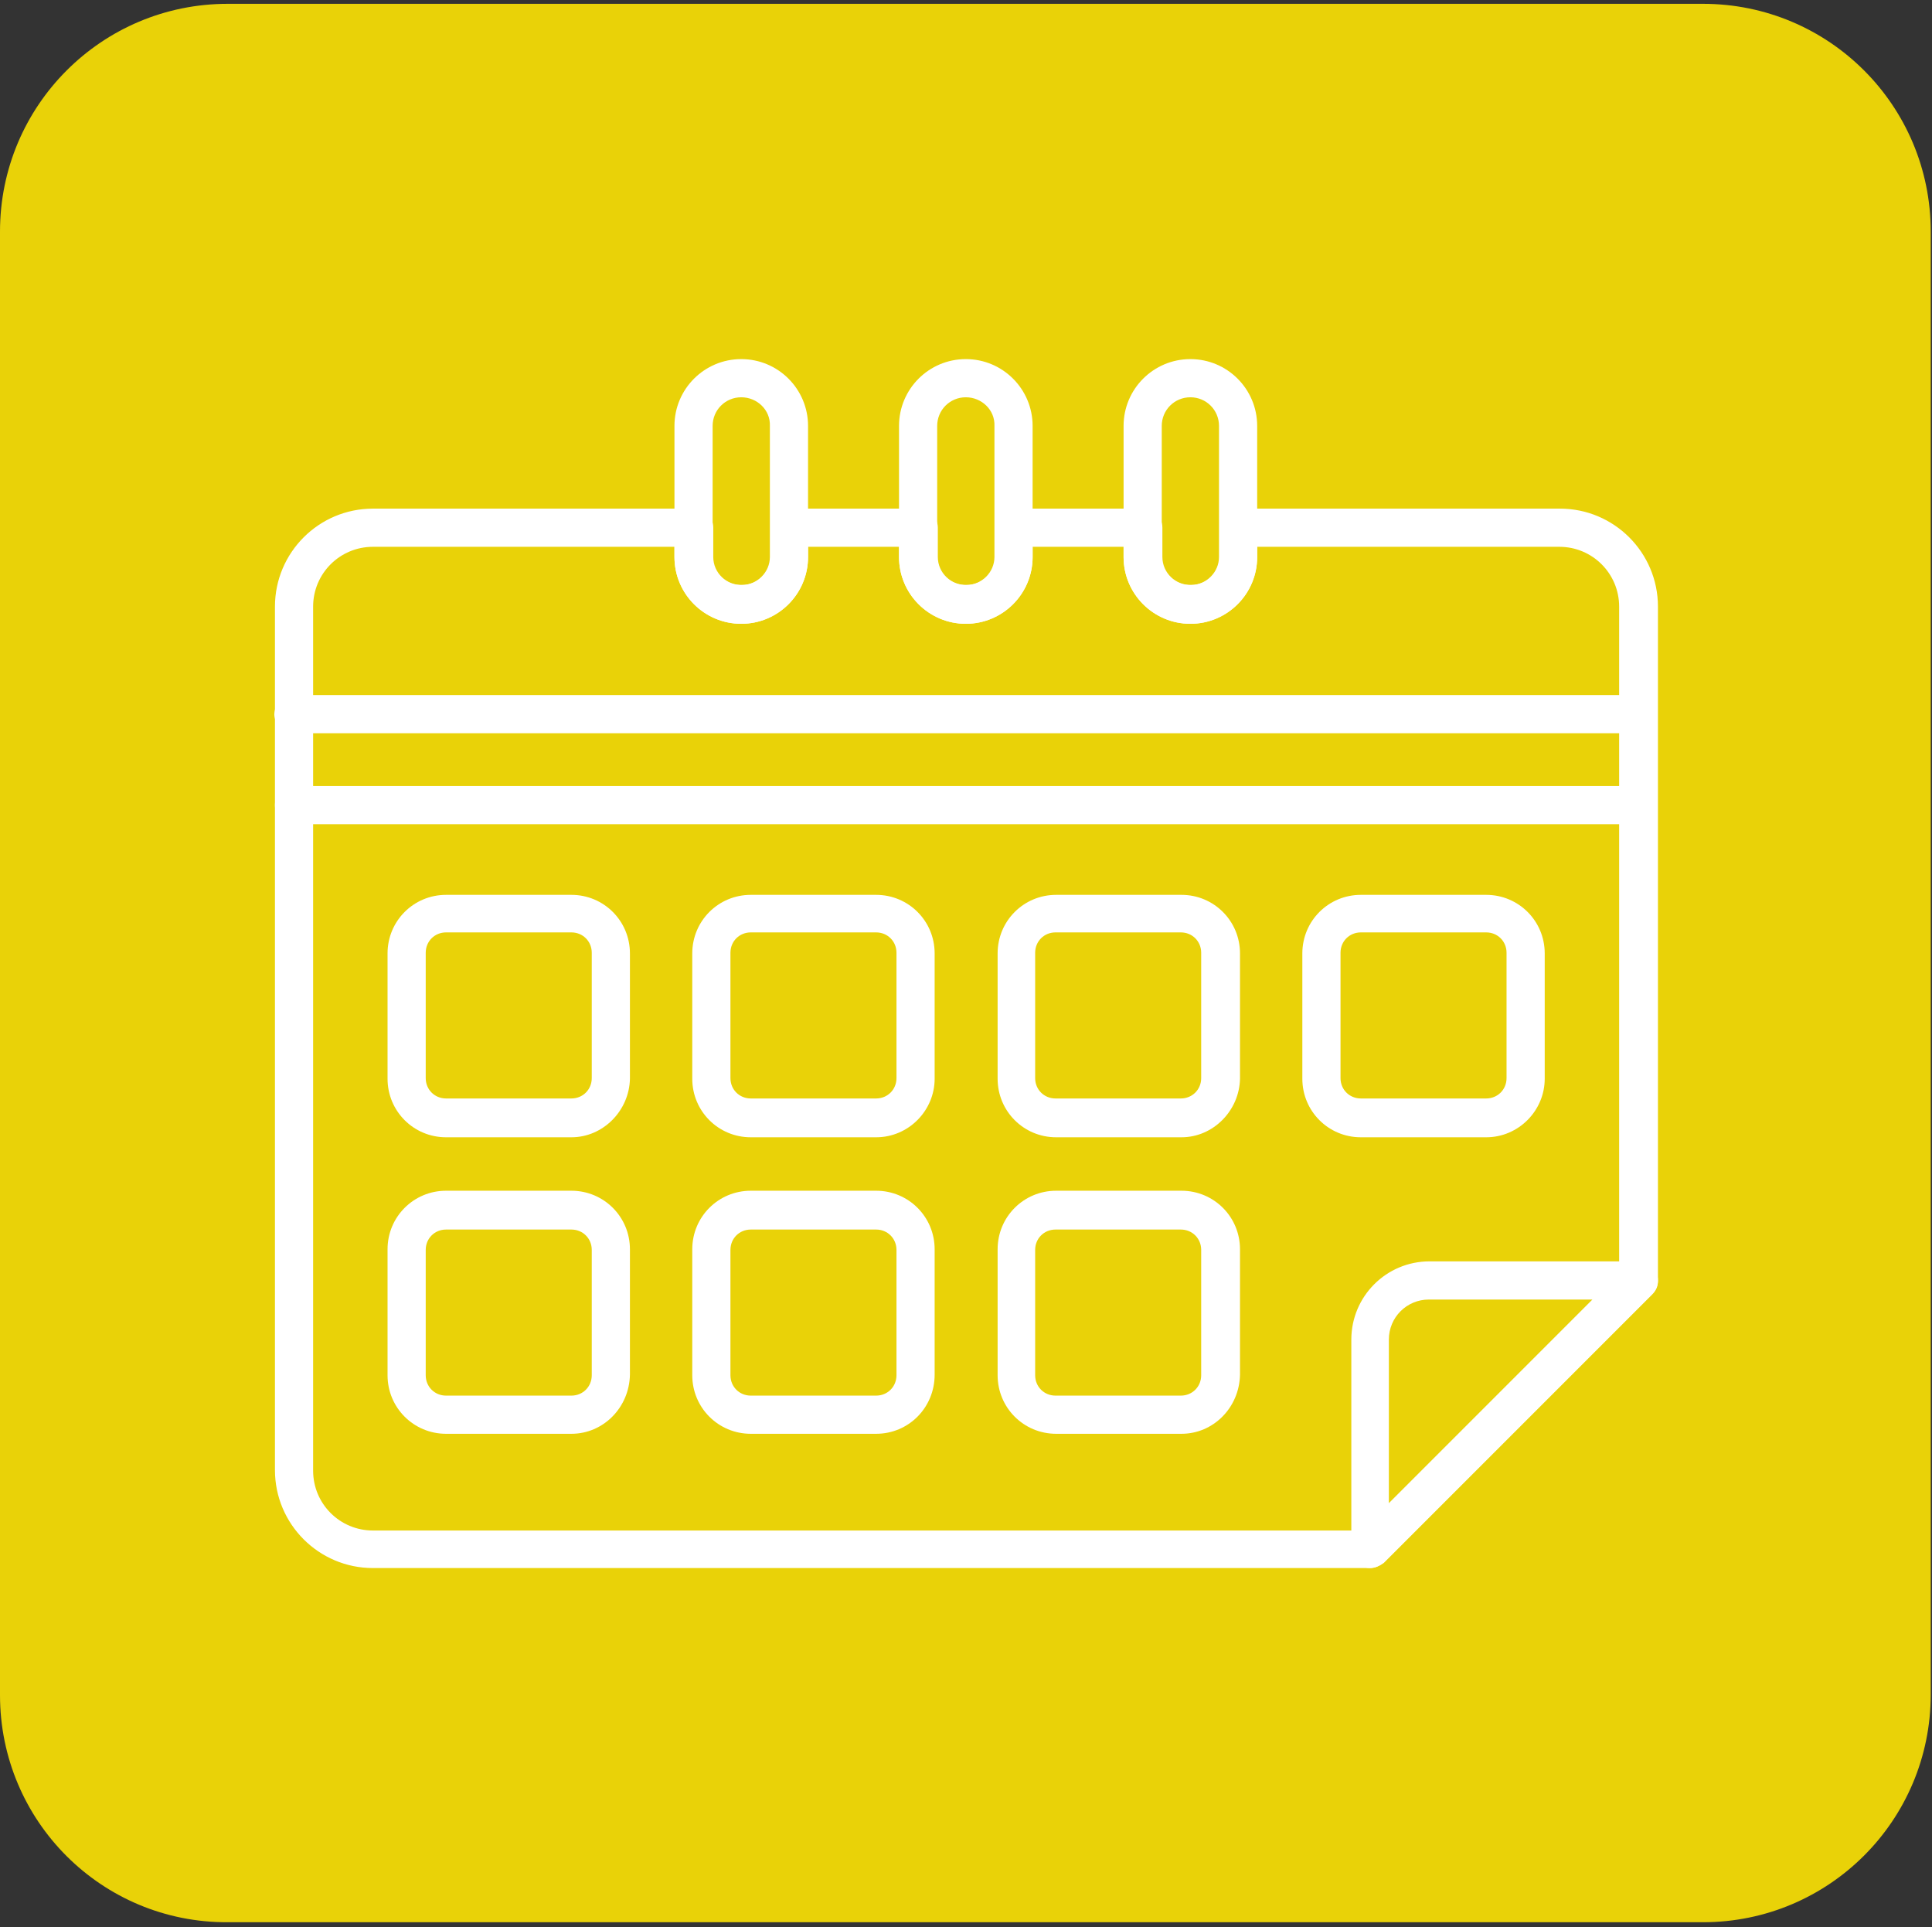
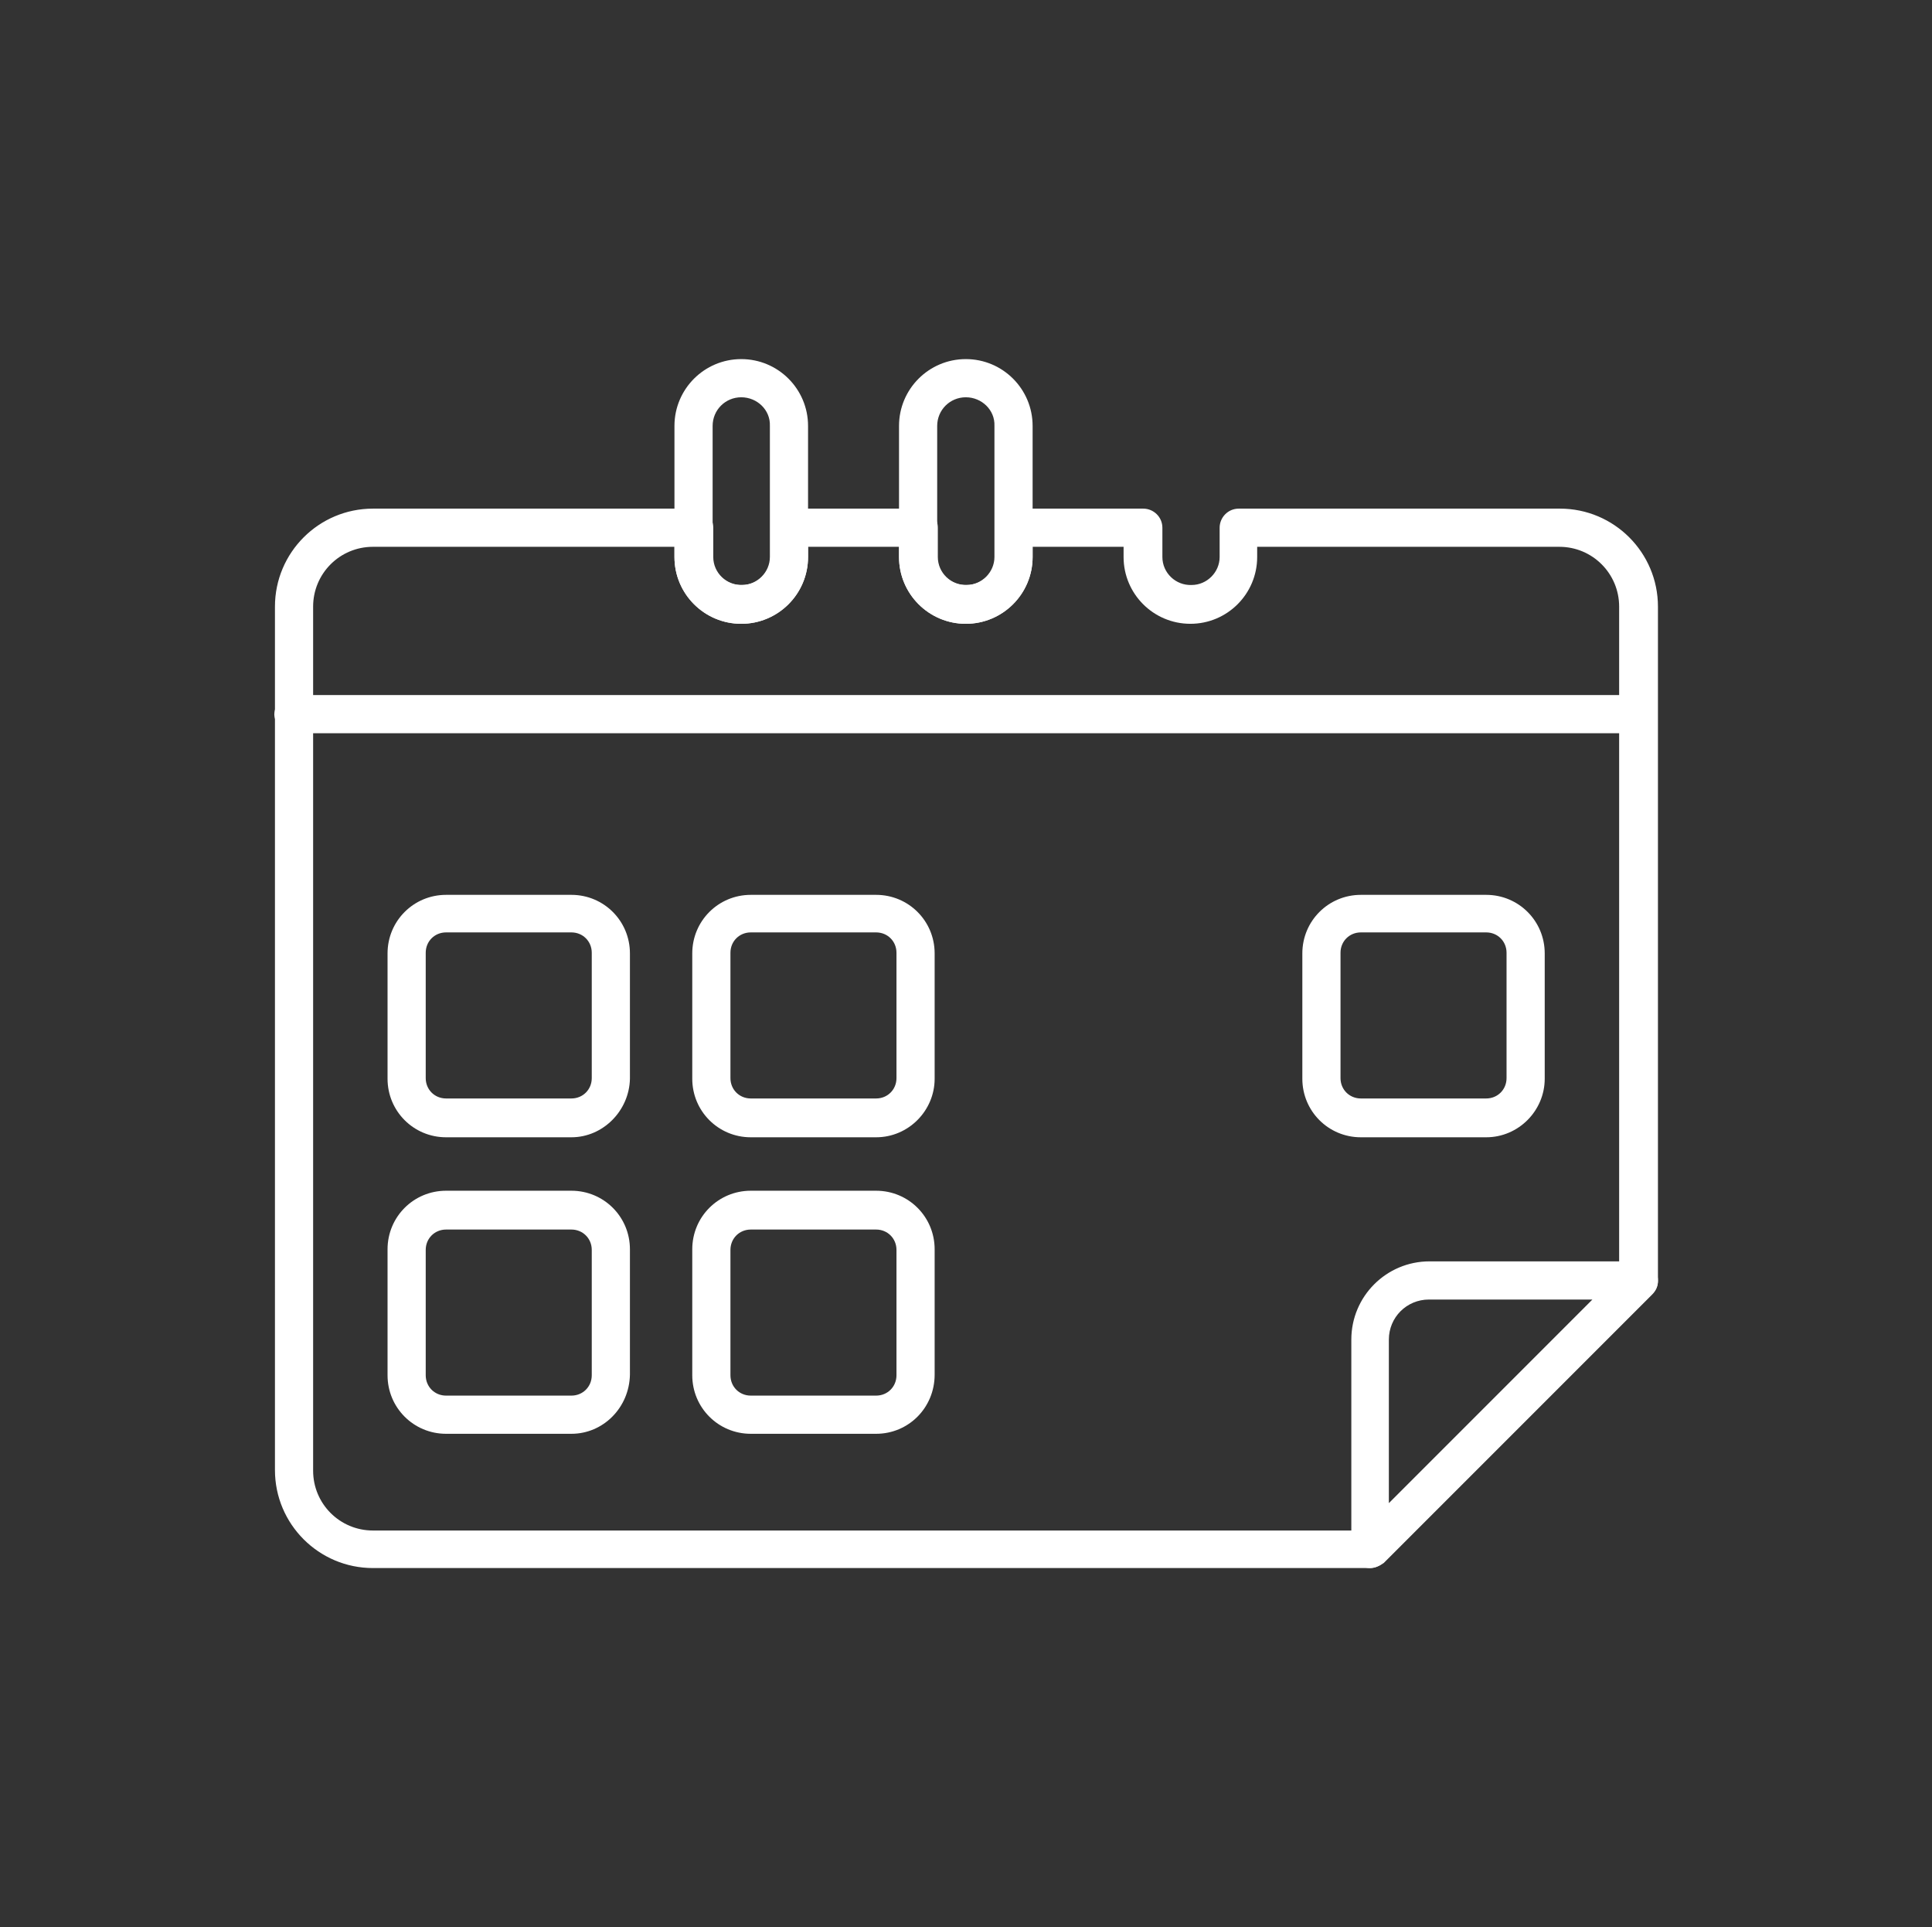
<svg xmlns="http://www.w3.org/2000/svg" version="1.1" id="Layer_1" x="0px" y="0px" viewBox="0 0 303.7 302.9" style="enable-background:new 0 0 303.7 302.9;" xml:space="preserve">
  <rect x="0" y="0" width="303.7" height="302.9" fill="#333333" stroke="none" />
  <style type="text/css">
	.st0{fill:#E9D208;}
	.st1{fill:#FFFFFF;}
</style>
-   <path id="Rectangle_196" class="st0" d="M35.8,0.6h231.9c19.8,0,35.8,16,35.8,35.8v229.9c0,19.8-16,35.8-35.8,35.8H35.8  C16,302.2,0,286.2,0,266.4V36.4C0,16.6,16,0.6,35.8,0.6z" />
  <g id="Group_900" transform="translate(-125.779 -9.863)">
    <path id="Path_268" class="st1" d="M341.1,256.3c-0.4,0-0.8-0.1-1.1-0.2c-1.1-0.5-1.8-1.5-1.8-2.8v-32.9c0-6.8,5.5-12.3,12.3-12.3   h32.9c1.6,0,3,1.3,3,3c0,0.8-0.3,1.5-0.9,2.1l-42.2,42.2C342.6,256,341.9,256.3,341.1,256.3z M350.4,214.1c-3.5,0-6.3,2.8-6.3,6.3   v25.7l32-32L350.4,214.1z" />
    <path id="Path_269" class="st1" d="M383.3,125.1H172c-1.6,0-3-1.3-3.1-2.9c0-1.6,1.3-3,2.9-3.1c0,0,0.1,0,0.1,0h211.3   c1.6,0,3,1.3,3.1,2.9c0,1.6-1.3,3-2.9,3.1C383.4,125.1,383.3,125.1,383.3,125.1z" />
-     <path id="Path_270" class="st1" d="M383.3,139.4H172c-1.6,0-3-1.3-3-3s1.3-3,3-3c0,0,0,0,0,0h211.3c1.6,0,3,1.3,3,3   C386.3,138,384.9,139.4,383.3,139.4C383.3,139.4,383.3,139.4,383.3,139.4z" />
    <path id="Path_271" class="st1" d="M277.6,107.9c-5.8,0-10.5-4.7-10.5-10.5V76.8c0-5.8,4.7-10.5,10.5-10.5   c5.8,0,10.5,4.7,10.5,10.5v20.6C288.1,103.2,283.4,107.9,277.6,107.9z M277.6,72.3c-2.5,0-4.5,2-4.5,4.5v20.6   c0,2.5,2.1,4.5,4.6,4.4c2.4,0,4.4-2,4.4-4.4V76.8C282.2,74.3,280.1,72.3,277.6,72.3L277.6,72.3z" />
-     <path id="Path_272" class="st1" d="M312.9,107.9c-5.8,0-10.5-4.7-10.5-10.5V76.8c0-5.8,4.7-10.5,10.5-10.5   c5.8,0,10.5,4.7,10.5,10.5v20.6C323.4,103.2,318.7,107.9,312.9,107.9z M312.9,72.3c-2.5,0-4.5,2-4.5,4.5v20.6   c0,2.5,2.1,4.5,4.6,4.4c2.4,0,4.4-2,4.4-4.4V76.8C317.4,74.3,315.4,72.3,312.9,72.3L312.9,72.3z" />
    <path id="Path_273" class="st1" d="M242.3,107.9c-5.8,0-10.5-4.7-10.5-10.5V76.8c0-5.8,4.7-10.5,10.5-10.5   c5.8,0,10.5,4.7,10.5,10.5v20.6C252.8,103.2,248.1,107.9,242.3,107.9z M242.3,72.3c-2.5,0-4.5,2-4.5,4.5v20.6   c0,2.5,2.1,4.5,4.6,4.4c2.4,0,4.4-2,4.4-4.4V76.8C246.9,74.3,244.8,72.3,242.3,72.3L242.3,72.3L242.3,72.3z" />
    <path id="Path_274" class="st1" d="M341.1,256.3H184.4c-8.5,0-15.4-6.9-15.4-15.4V105.2c0-8.5,6.9-15.4,15.4-15.4h50.5   c1.6,0,3,1.3,3,3v4.6c0,2.5,2.1,4.5,4.6,4.4c2.4,0,4.4-2,4.4-4.4v-4.6c0-1.6,1.3-3,3-3h20.3c1.6,0,3,1.3,3,3v4.6   c0,2.5,2.1,4.5,4.6,4.4c2.4,0,4.4-2,4.4-4.4v-4.6c0-1.6,1.3-3,3-3c0,0,0,0,0,0h20.3c1.6,0,3,1.3,3,3v4.6c0,2.5,2.1,4.5,4.6,4.4   c2.4,0,4.4-2,4.4-4.4v-4.6c0-1.6,1.3-3,3-3h50.5c8.5,0,15.4,6.9,15.4,15.4v106c0,0.8-0.3,1.5-0.9,2.1l-42.2,42.2   C342.6,256,341.9,256.3,341.1,256.3z M184.4,95.8c-5.2,0-9.4,4.2-9.4,9.4V241c0,5.2,4.2,9.4,9.4,9.4h155.5l40.4-40.4V105.2   c0-5.2-4.2-9.4-9.4-9.4h-47.5v1.6c0,5.8-4.7,10.5-10.5,10.5c-5.8,0-10.5-4.7-10.5-10.5v-1.6h-14.3v1.6c0,5.8-4.7,10.5-10.5,10.5   s-10.5-4.7-10.5-10.5v-1.6h-14.3v1.6c0,5.8-4.7,10.5-10.5,10.5c-5.8,0-10.5-4.7-10.5-10.5v-1.6H184.4z" />
    <path id="Path_275" class="st1" d="M215.6,188.6h-19.7c-5.1,0-9.2-4.1-9.2-9.2v-19.7c0-5.1,4.1-9.2,9.2-9.2h19.7   c5.1,0,9.2,4.1,9.2,9.2v19.7C224.7,184.4,220.6,188.6,215.6,188.6z M195.9,156.4c-1.8,0-3.2,1.4-3.2,3.2v19.7   c0,1.8,1.4,3.2,3.2,3.2h19.7c1.8,0,3.2-1.4,3.2-3.2v-19.7c0-1.8-1.4-3.2-3.2-3.2L195.9,156.4z" />
    <path id="Path_276" class="st1" d="M263.5,188.6h-19.7c-5.1,0-9.2-4.1-9.2-9.2v-19.7c0-5.1,4.1-9.2,9.2-9.2h19.7   c5.1,0,9.2,4.1,9.2,9.2v19.7C272.7,184.4,268.6,188.6,263.5,188.6z M243.8,156.4c-1.8,0-3.2,1.4-3.2,3.2v19.7   c0,1.8,1.4,3.2,3.2,3.2h19.7c1.8,0,3.2-1.4,3.2-3.2v-19.7c0-1.8-1.4-3.2-3.2-3.2L243.8,156.4z" />
-     <path id="Path_277" class="st1" d="M311.5,188.6h-19.7c-5.1,0-9.2-4.1-9.2-9.2v-19.7c0-5.1,4.1-9.2,9.2-9.2h19.7   c5.1,0,9.2,4.1,9.2,9.2v19.7C320.6,184.4,316.5,188.6,311.5,188.6z M291.7,156.4c-1.8,0-3.2,1.4-3.2,3.2v19.7   c0,1.8,1.4,3.2,3.2,3.2h19.7c1.8,0,3.2-1.4,3.2-3.2v-19.7c0-1.8-1.4-3.2-3.2-3.2L291.7,156.4z" />
    <path id="Path_278" class="st1" d="M359.4,188.6h-19.7c-5.1,0-9.2-4.1-9.2-9.2v-19.7c0-5.1,4.1-9.2,9.2-9.2h19.7   c5.1,0,9.2,4.1,9.2,9.2v19.7C368.6,184.4,364.5,188.6,359.4,188.6z M339.7,156.4c-1.8,0-3.2,1.4-3.2,3.2v19.7   c0,1.8,1.4,3.2,3.2,3.2h19.7c1.8,0,3.2-1.4,3.2-3.2v-19.7c0-1.8-1.4-3.2-3.2-3.2L339.7,156.4z" />
    <path id="Path_279" class="st1" d="M215.6,235.2h-19.7c-5.1,0-9.2-4.1-9.2-9.2v-19.8c0-5.1,4.1-9.2,9.2-9.2c0,0,0,0,0,0h19.7   c5.1,0,9.2,4.1,9.2,9.2c0,0,0,0,0,0v19.7C224.7,231.1,220.6,235.2,215.6,235.2z M195.9,203.1c-1.8,0-3.2,1.4-3.2,3.2v19.7   c0,1.8,1.4,3.2,3.2,3.2h19.7c1.8,0,3.2-1.4,3.2-3.2v-19.7c0-1.8-1.4-3.2-3.2-3.2H195.9z" />
    <path id="Path_280" class="st1" d="M263.5,235.2h-19.7c-5.1,0-9.2-4.1-9.2-9.2v-19.8c0-5.1,4.1-9.2,9.2-9.2h19.7   c5.1,0,9.2,4.1,9.2,9.2v19.7C272.7,231.1,268.6,235.2,263.5,235.2z M243.8,203.1c-1.8,0-3.2,1.4-3.2,3.2v19.7   c0,1.8,1.4,3.2,3.2,3.2h19.7c1.8,0,3.2-1.4,3.2-3.2v-19.7c0-1.8-1.4-3.2-3.2-3.2L243.8,203.1z" />
-     <path id="Path_281" class="st1" d="M311.5,235.2h-19.7c-5.1,0-9.2-4.1-9.2-9.2v-19.8c0-5.1,4.1-9.2,9.2-9.2c0,0,0,0,0,0h19.7   c5.1,0,9.2,4.1,9.2,9.2v19.7C320.6,231.1,316.5,235.2,311.5,235.2z M291.7,203.1c-1.8,0-3.2,1.4-3.2,3.2v19.7   c0,1.8,1.4,3.2,3.2,3.2h19.7c1.8,0,3.2-1.4,3.2-3.2v-19.7c0-1.8-1.4-3.2-3.2-3.2L291.7,203.1z" />
  </g>
</svg>